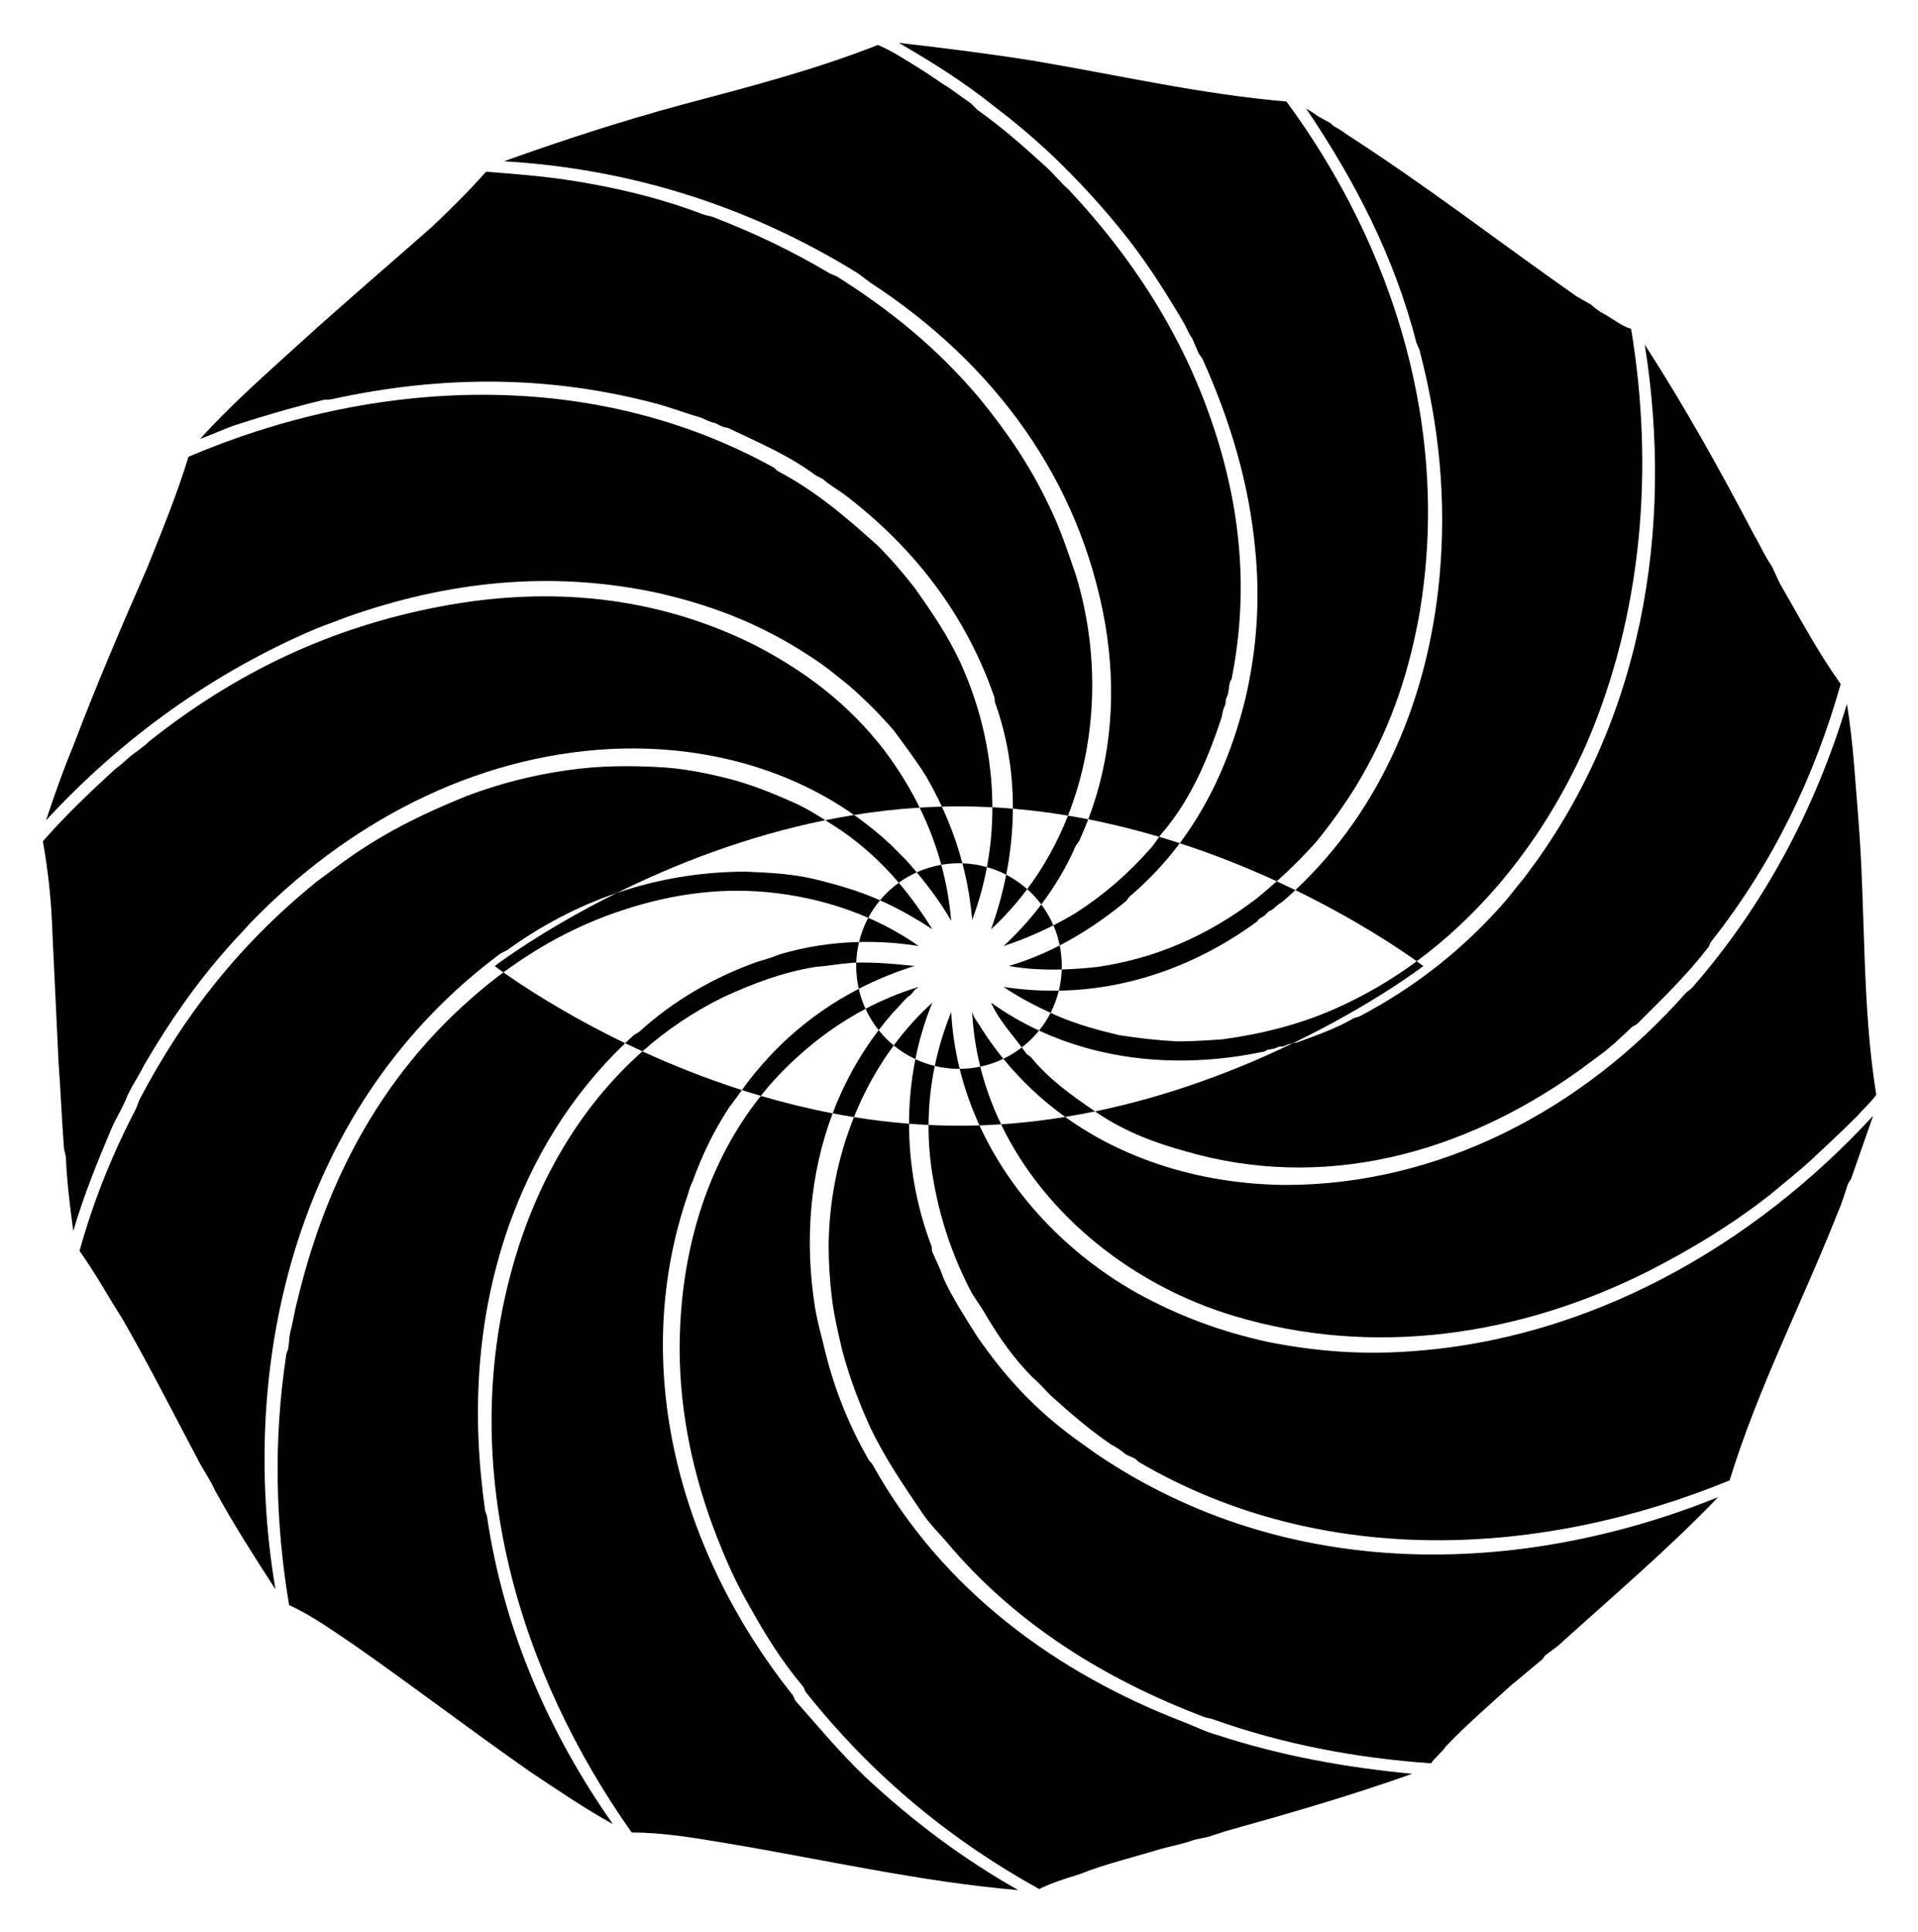
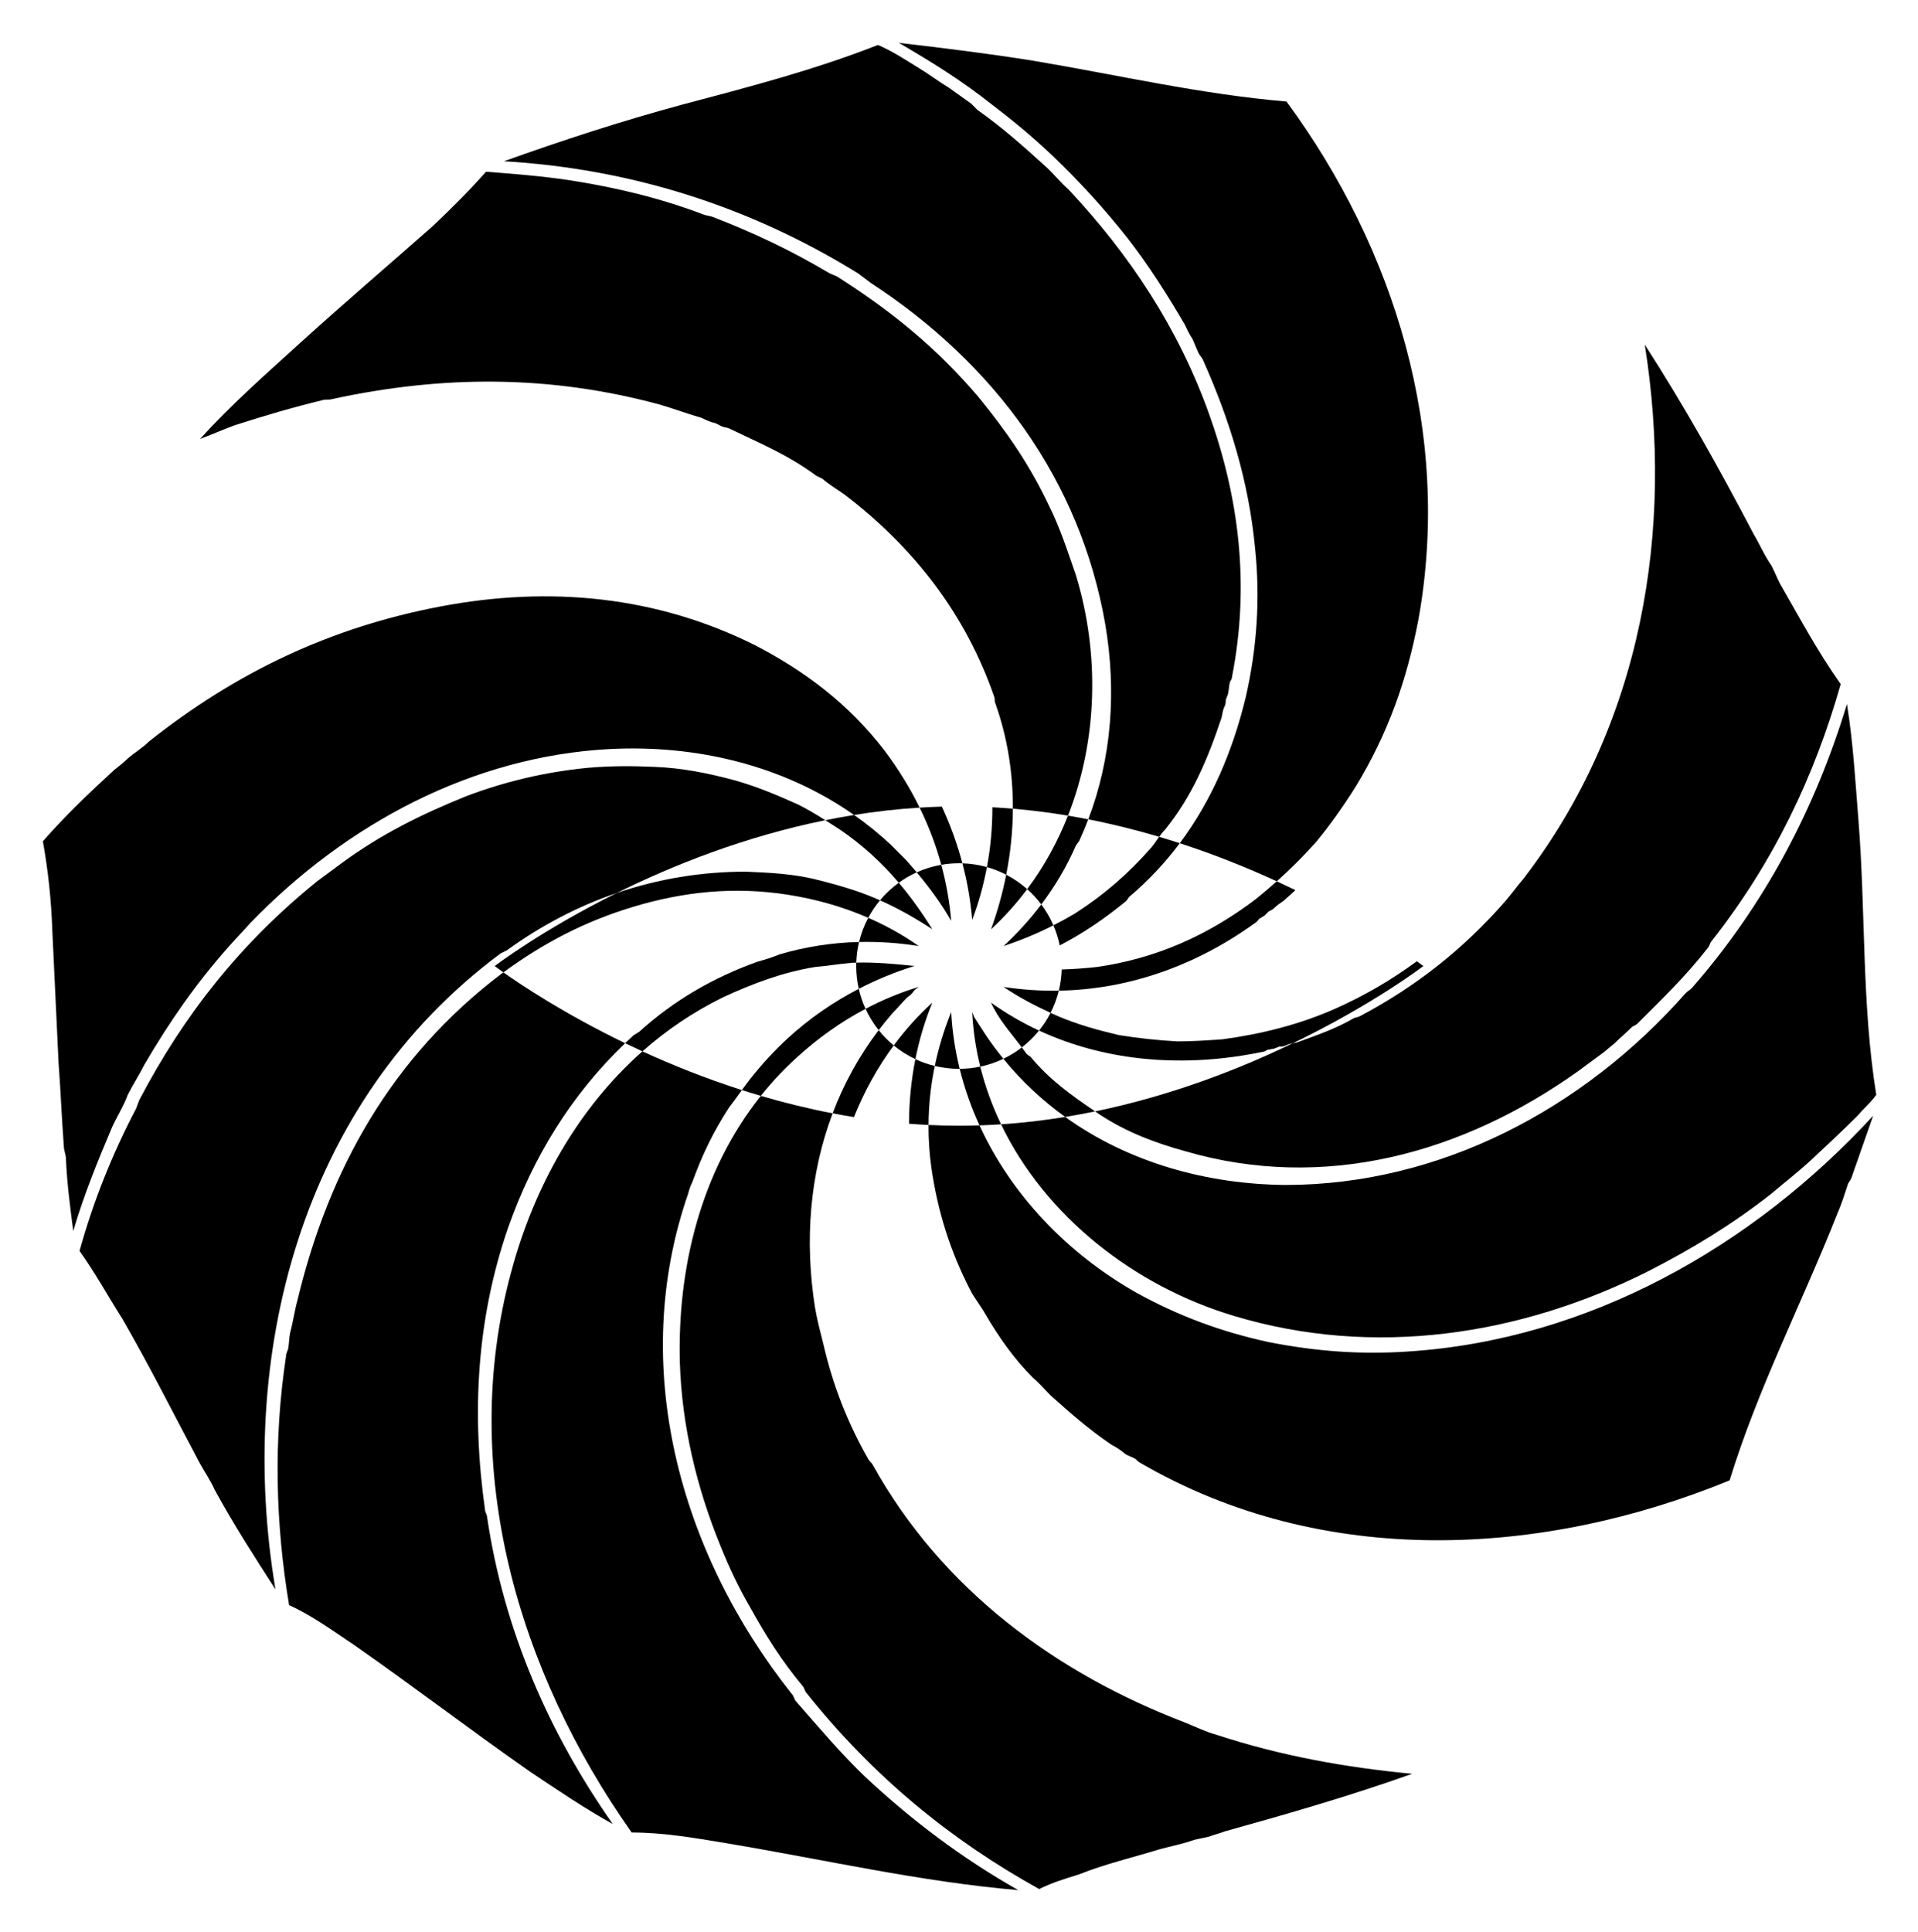
<svg xmlns="http://www.w3.org/2000/svg" enable-background="new 0 0 1660.708 1672.744" version="1.1" viewBox="0 0 1660.7 1672.7" xml:space="preserve">
  <path d="m785.51 863.5c2.721-1.814 4.536-3.629 6.35-6.35 0.907-0.907 2.721-1.814 3.628-2.721-15.996 4.836-31.37 11.221-46.082 18.983 3.041 6.634 6.874 12.828 11.376 18.464 3.819-5.018 7.823-9.946 12.028-14.769 4.536-4.536 8.164-9.071 12.7-13.607z" />
  <path d="m809.39 922.89c6.723 1.623 13.742 2.49 20.963 2.49 0.196 0 0.391-6e-3 0.587-7e-3 -3.939-15.973-6.442-32.397-7.332-49.164-6.16 15.239-10.922 30.828-14.218 46.681z" />
  <path d="m773.82 905.12c5.701 4.693 11.998 8.686 18.757 11.859 3.34-16.742 8.211-33.152 14.699-48.94-12.407 11.244-23.561 23.699-33.456 37.081z" />
  <path d="m884.76 906.81c5.512-4.263 10.508-9.159 14.882-14.579-14.447-6.704-28.36-14.735-41.563-24.191 6.349 14.284 16.862 25.79 26.681 38.77z" />
  <path d="m1068.5 1139.3c120.65 36.285 247.64 17.235 359.22-39.006 37.192-19.05 71.663-39.913 105.23-66.22 11.792-9.978 23.585-19.049 35.378-29.935 13.607-12.7 26.307-24.492 39.913-38.099 5.443-6.35 11.793-11.793 16.328-18.142-12.7-78.92-9.071-157.84-15.421-237.67-2.721-33.563-4.536-67.127-9.978-100.69-27.214 89.805-70.756 173.26-134.25 245.83-1.814 1.814-3.628 2.721-5.443 4.536-88.898 100.69-213.17 166-346.52 166-67.73-0.616-135.46-19.211-190.7-58.891-18.058 2.943-36.582 5.137-55.485 6.396 38.237 79.563 115.44 140.19 201.74 165.88z" />
-   <path d="m1297.1 766.44c31.749-37.192 56.242-77.105 76.198-121.55 48.985-113.39 58.963-239.48 39.006-360.13-9.071-2.721-17.235-9.978-26.307-14.514-2.721-1.814-5.443-3.629-8.164-6.35-4.536-2.721-8.164-4.536-12.7-7.257-69.848-48.985-127.9-94.341-199.57-140.6-3.629-2.721-6.35-4.536-9.978-6.35-1.814-0.907-2.721-2.721-4.536-3.628-3.629-1.814-6.35-3.629-9.979-5.443-3.628-2.721-6.35-4.536-9.978-6.35 41.728 61.684 76.198 127.9 95.248 202.29 0.907 1.814 1.814 4.536 2.721 6.35 17.235 66.22 23.585 130.62 17.235 197.75-9.548 101.56-49.006 198.96-124.72 269.96 53.907 26.239 91.455 51.825 105.08 61.594 25.605-18.844 48.945-40.858 70.439-65.772z" />
  <path d="m952.42 965.1c23.585 15.421 48.077 24.492 74.384 31.749 118.83 34.471 238.57 2.721 340.17-69.848 7.257-5.443 13.607-9.978 20.864-15.421 3.629-2.721 6.35-5.443 9.978-8.164 4.536-4.536 9.978-9.071 14.514-13.607 1.814-1.814 3.628-1.814 5.443-3.628 21.771-21.771 41.728-40.82 60.777-65.313 1.814-1.814 1.814-4.536 3.629-6.35 53.52-68.034 88.898-142.42 111.58-222.24-19.957-28.121-35.378-57.149-52.613-87.084-2.721-5.443-4.536-9.978-7.257-15.421-6.35-9.071-9.978-18.142-15.421-27.214-29.935-57.149-59.87-110.67-94.341-164.19 25.399 159.65-1.814 328.38-105.23 462.63-5.443 6.35-9.978 12.7-15.421 19.05-36.285 41.728-78.012 74.384-126.09 99.783-1.814 0.907-3.628 0.907-5.443 1.814-15.421 9.071-31.749 14.514-48.985 20.864-1.341 0.335-2.557 0.547-3.742 0.771-46.656 22.523-105.26 45.355-171.05 58.924 1.407 0.961 2.825 1.925 4.254 2.897z" />
  <path d="m868.97 854.43c12.583 8.651 26.531 15.935 40.659 22.45 3.089-6.032 5.503-12.465 7.158-19.196-15.873 0.276-31.844-0.782-47.817-3.254z" />
-   <path d="m919.3 839.35c0.032-0.989 0.055-1.98 0.055-2.977 0-6.119-0.618-12.093-1.794-17.865-14.12 7.284-28.78 13.31-44.062 17.783 15.267 2.727 30.534 3.478 45.801 3.059z" />
  <path d="m868.97 819.06c15.043-5.014 29.22-10.896 43.129-17.943-2.789-6.458-6.317-12.521-10.485-18.08-9.79 12.933-20.747 24.947-32.644 36.023z" />
  <path d="m1139.3 729.25c12.7-15.421 23.585-30.842 34.471-48.077 28.121-46.263 44.449-92.526 54.427-145.14 29.028-161.47-20.864-321.12-114.3-448.12-74.384-6.35-144.23-22.678-219.52-35.378-39.913-6.35-77.105-10.885-116.11-15.421 28.121 16.328 54.427 32.656 80.734 53.52 19.05 14.514 35.378 28.121 52.613 44.449 23.585 22.678 43.542 44.449 64.406 70.755 19.05 24.492 34.471 48.985 49.892 75.291 1.814 3.628 3.628 8.164 6.35 11.793 1.814 4.536 3.628 8.164 5.443 12.7 0.907 1.814 2.721 3.629 3.629 5.443 23.585 52.613 39.913 106.13 45.356 163.28 4.536 43.542 1.814 86.177-8.164 129.72-11.243 46.22-29.368 88.999-57.038 125.97 30.624 9.955 58.849 21.378 84.029 32.961 11.811-10.571 22.799-21.543 33.784-33.748z" />
  <path d="m889.4 769.79c-5.494-4.876-11.593-9.083-18.174-12.492-3.164 16.052-7.579 31.87-13.151 47.248 11.605-10.713 22.044-22.357 31.325-34.756z" />
  <path d="m795.49 819.06c-13.747-9.66-28.419-17.773-43.742-24.452-3.48 6.536-6.168 13.556-7.938 20.935 17.298-0.421 34.572 0.795 51.68 3.517z" />
  <path d="m741.4 833.42c-0.032 0.982-0.054 1.966-0.054 2.955 0 6.777 0.761 13.375 2.196 19.718 15.413-7.969 31.552-14.584 48.315-19.799-16.819-1.682-33.638-3.36-50.457-2.874z" />
  <path d="m778.2 764.25c-6.035 4.372-11.501 9.481-16.262 15.198 15.955 7.088 30.87 15.652 45.346 25.093-8.874-14.275-18.409-27.726-29.084-40.291z" />
  <path d="m815.02 748.69c-7.456 1.295-14.596 3.514-21.292 6.542 11.057 13.19 21.316 27.058 29.885 42.054-1.404-16.565-4.289-32.781-8.593-48.596z" />
  <path d="m854.52 750.69c-6.782-1.909-13.893-3.032-21.228-3.27 4.233 16.022 7.071 32.357 8.455 48.956 5.657-14.895 9.881-30.186 12.773-45.686z" />
  <path d="m843.57 880.74c-0.907-1.814-0.907-2.721-1.814-4.536 0.815 16.189 3.211 31.97 7.001 47.263 7.009-1.473 13.716-3.769 20.011-6.786-5.317-6.528-10.4-13.363-15.22-20.521-3.628-5.441-6.349-9.977-9.978-15.42z" />
  <path d="m691.17 696.59c-18.142-8.164-35.378-15.421-54.427-20.864-23.585-6.35-46.263-10.885-69.848-11.793-19.957-0.907-39.006-0.907-58.963 0.907-36.285 3.628-70.755 11.793-104.32 24.492-38.099 15.421-73.477 32.656-107.95 58.056-7.257 5.443-13.607 9.978-20.864 15.421-66.22 53.52-115.2 115.2-154.21 189.59-0.907 2.721-1.814 4.536-2.721 7.257-20.864 39.913-37.192 80.734-48.985 123.37 13.607 19.05 24.492 39.006 37.192 58.963 24.492 42.635 44.449 82.548 67.127 125.18 4.536 8.164 9.071 14.514 12.7 22.678 16.328 29.935 34.471 58.056 52.613 86.177-33.563-199.57 19.957-420.9 195.03-550.62 1.814-0.907 3.628-1.814 5.443-2.721 30.007-21.744 61.894-38.261 95.055-49.581 48.274-23.908 110.38-48.753 180.56-62.989-7.707-4.886-15.192-9.397-23.436-13.519z" />
  <path d="m433.55 843.55c-94.341 71.663-148.77 168.72-175.98 282.12-2.721 9.978-3.628 18.142-6.35 28.121-0.907 4.536-0.907 9.978-1.814 14.514-0.907 1.814-1.814 4.536-1.814 6.35-10.885 72.57-9.071 144.23 2.721 214.99 19.957 9.071 37.192 21.771 56.242 34.471 54.427 38.099 97.969 71.663 152.4 109.76 24.492 16.328 47.17 31.749 71.663 45.356-55.334-78.92-94.341-167.82-108.86-265.79 0-1.814-1.814-4.536-1.814-6.35-11.793-83.455-7.257-165.1 19.957-244.02 21.545-61.189 54.564-115 101.37-159.9-52.771-25.494-90.212-50.564-105.4-61.322-0.774 0.568-1.55 1.12-2.324 1.695z" />
-   <path d="m765.55 649.42c-30.842-39.913-68.034-68.034-111.58-90.712-85.269-42.635-177.8-51.706-273.04-33.563-95.248 18.142-176.89 57.149-252.18 117.02-5.443 5.443-11.793 9.071-18.142 14.514-3.628 3.629-7.257 6.35-11.793 9.978-21.771 19.957-42.635 39.913-61.684 61.684 4.536 25.399 7.257 50.799 8.164 77.105 1.814 38.099 3.629 77.105 5.443 115.2 1.814 23.585 2.721 48.077 4.536 71.663 0 3.628 1.814 7.257 1.814 10.885 0.907 20.864 3.628 41.728 6.35 62.591 9.071-30.842 20.864-59.87 33.563-89.805 4.536-9.978 9.978-18.142 13.607-28.121 4.536-9.071 9.978-17.235 14.514-26.307 21.771-37.192 44.449-69.848 72.57-101.6 6.35-7.257 12.7-13.607 19.05-20.864 83.455-86.177 192.31-144.23 311.14-150.58 74.695-3.85 150.04 13.885 211.61 57.063 18.476-2.978 37.442-5.162 56.796-6.369-8.449-17.235-18.716-33.861-30.74-49.785z" />
+   <path d="m765.55 649.42c-30.842-39.913-68.034-68.034-111.58-90.712-85.269-42.635-177.8-51.706-273.04-33.563-95.248 18.142-176.89 57.149-252.18 117.02-5.443 5.443-11.793 9.071-18.142 14.514-3.628 3.629-7.257 6.35-11.793 9.978-21.771 19.957-42.635 39.913-61.684 61.684 4.536 25.399 7.257 50.799 8.164 77.105 1.814 38.099 3.629 77.105 5.443 115.2 1.814 23.585 2.721 48.077 4.536 71.663 0 3.628 1.814 7.257 1.814 10.885 0.907 20.864 3.628 41.728 6.35 62.591 9.071-30.842 20.864-59.87 33.563-89.805 4.536-9.978 9.978-18.142 13.607-28.121 4.536-9.071 9.978-17.235 14.514-26.307 21.771-37.192 44.449-69.848 72.57-101.6 6.35-7.257 12.7-13.607 19.05-20.864 83.455-86.177 192.31-144.23 311.14-150.58 74.695-3.85 150.04 13.885 211.61 57.063 18.476-2.978 37.442-5.162 56.796-6.369-8.449-17.235-18.716-33.861-30.74-49.785" />
  <path d="m442.62 1101.2c-46.263 170.54 6.35 346.52 104.32 485.31 27.214 0 53.52 4.536 80.734 9.071 87.084 14.514 168.72 33.563 253.99 40.82-48.077-27.214-91.619-59.87-132.44-97.969-21.771-20.864-39.913-42.635-59.87-65.313-1.814-1.814-1.814-4.536-3.628-6.35-97.969-123.37-141.51-284.84-89.805-433.6 0.907-3.629 1.814-6.35 3.629-9.978 8.164-22.678 18.142-43.542 31.749-64.406 3.896-5.01 7.452-10.019 11.084-15.029-31.418-10.055-60.365-21.685-86.146-33.501-55.69 49.22-93.8 116.95-113.62 190.95z" />
  <path d="m931.56 497.93c-7.257-20.864-13.607-40.82-23.585-60.777-16.328-34.471-36.285-63.498-60.777-93.434-36.285-42.635-75.291-74.384-122.46-104.32-1.814-0.907-4.536-1.814-6.35-2.721-33.563-19.957-66.22-35.378-101.6-48.985-2.721-0.907-4.536-0.907-7.257-1.814-38.099-14.514-76.198-23.585-117.02-29.935-24.492-3.628-48.077-5.443-71.663-7.257-14.514 16.328-29.935 31.749-46.263 47.17-39.006 34.471-75.291 65.313-114.3 100.69-29.935 27.214-59.87 53.52-87.084 83.455 9.978-3.629 19.957-8.164 29.935-11.793 25.399-8.164 49.892-15.421 76.198-21.771 2.721-0.907 5.443 0 8.164-0.907 96.155-20.864 188.68-20.864 283.02 4.536 12.7 3.628 24.492 8.164 37.192 11.793 3.628 1.814 7.257 3.628 11.793 4.536 1.814 0.907 3.629 1.814 5.443 2.721s4.536 0.907 6.35 1.814c26.306 12.7 50.799 22.678 75.291 40.82 1.814 0.907 3.629 1.814 5.443 2.721 6.35 5.443 12.7 9.071 19.05 13.607 60.777 46.263 105.23 104.32 129.72 175.08 0.907 1.814 0 3.628 0.907 5.443 10.568 29.59 15.418 60.559 15.295 91.53 16.216 1.374 32.136 3.423 47.705 6.024 25.621-65.072 27.673-139.97 6.848-208.22z" />
  <path d="m1219.1 1170.1c-40.82 2.721-78.92 0-120.65-8.164-41.728-9.071-78.012-22.678-114.3-42.635-59.603-33.715-108.41-84.615-136.09-145-5.877 0.193-11.785 0.297-17.725 0.297-8.863 0-17.657-0.223-26.377-0.646-0.064 12.079 0.718 24.255 2.398 36.495 5.443 38.099 16.328 72.57 33.563 106.13 3.628 7.257 9.071 13.607 13.607 21.771 11.793 19.957 24.492 38.099 40.82 54.427 5.443 4.536 9.978 9.978 15.421 15.421 17.235 15.421 32.656 29.028 52.613 42.635 3.628 1.814 6.35 3.628 9.978 6.35 2.721 2.721 6.35 3.628 9.978 5.443 1.814 0.907 2.721 2.721 4.536 3.629 158.75 92.526 349.24 81.641 510.71 15.421 24.492-79.827 62.591-153.3 93.433-231.32 3.629-8.164 6.35-17.235 9.071-25.399 0.907-1.814 1.814-2.721 2.721-4.536 6.35-18.142 12.7-36.285 19.05-54.427-104.32 113.39-246.74 194.12-402.76 204.1z" />
  <path d="m588.66 1180.1c1.814 54.427 14.514 107.95 35.378 158.75 7.257 18.142 15.421 35.378 25.399 52.613 13.607 24.492 27.214 46.263 45.356 68.034 1.814 1.814 1.814 4.536 3.628 6.35 57.149 71.663 124.28 127 201.38 169.63 10.885-5.443 22.678-9.071 34.47-12.7 22.678-9.071 46.263-14.514 69.848-21.771 9.978-2.721 19.957-4.536 29.935-8.164 4.536-0.907 8.164-1.814 12.7-2.721 4.536-1.814 9.071-2.721 13.607-4.536 55.334-15.421 108.86-30.842 162.38-49.892-57.149-5.443-113.39-15.421-168.72-33.563-9.978-2.721-19.05-7.257-28.121-10.885-111.58-42.635-210.45-115.2-270.32-223.15-0.907-1.814-2.721-2.721-3.628-4.536-18.143-31.749-30.842-64.406-39.006-99.783-2.721-10.885-5.443-20.864-7.257-31.749-9.118-57.56-4.627-115.48 15.266-168.13-21.522-4.139-42.308-9.295-62.201-15.14-51.953 65.143-72.386 149.22-70.083 231.34z" />
-   <path d="m717.48 1077.6c0 15.421 0.907 29.935 2.721 45.356s5.443 30.842 9.071 46.263c6.35 23.585 14.514 45.356 24.492 67.127 12.7 26.307 28.121 48.984 45.356 74.384 6.35 9.071 12.7 15.421 19.957 23.585 59.87 71.663 137.88 119.74 224.06 152.4 2.721 0.907 4.536 0.907 7.257 1.814 60.777 21.771 124.28 33.563 188.68 38.099 3.628-5.443 9.071-9.071 12.7-14.514 18.142-19.05 37.192-35.378 57.149-53.52 9.071-7.257 17.235-14.514 26.307-21.771 0.907-0.907 1.814-2.721 2.721-3.629 3.629-2.721 7.257-5.443 10.885-8.164 48.077-43.542 95.248-83.455 138.79-128.81-171.45 68.941-372.83 74.384-537.92-37.192-6.35-4.536-12.7-9.071-19.05-13.607-34.471-25.399-59.87-52.613-84.362-87.991-10.885-17.235-20.864-32.656-29.028-49.892-2.721-8.164-6.35-15.421-9.978-23.585-0.907-1.814 0-3.629-0.907-5.443-12.705-33.576-19.281-69.649-19.276-105.61-16.21-1.276-32.133-3.225-47.708-5.738-14.057 34.994-21.477 72.818-21.914 110.44z" />
  <path d="m1008.7 718.36c23.585-29.028 37.192-61.684 48.985-97.062 0.907-3.628 0.907-6.35 2.721-9.978 0.907-1.814 0.907-3.628 0.907-5.443 0.907-1.814 0.907-2.721 1.814-4.536 0.907-3.628 0.907-7.257 1.814-10.885 0.907-1.814 1.814-2.721 1.814-4.536 15.421-78.92 6.35-154.21-19.957-227.69-26.306-73.477-68.034-136.98-121.55-194.12-7.257-6.35-13.607-14.514-20.864-20.864-19.05-17.235-36.285-32.656-58.056-48.077l-5.443-5.443c-6.35-4.536-12.7-9.071-19.05-13.607-9.071-5.443-17.235-11.793-26.307-17.235-11.792-7.257-22.678-14.514-35.378-19.957-55.334 21.771-111.58 36.285-169.63 51.706-53.52 14.514-103.41 30.842-154.21 48.985 107.95 6.35 211.36 38.099 306.61 97.062 3.628 2.721 7.257 5.443 10.885 8.164 107.04 69.848 181.42 170.54 203.2 295.72 9.728 57.555 5.677 115.11-14.712 168.78 21.243 4.173 41.762 9.327 61.399 15.151 1.536-2.157 3.118-4.227 5.023-6.131z" />
-   <path d="m859.25 698.91c-0.063-42.669-9.598-85.45-27.475-124.78-10.885-23.585-24.492-43.542-39.913-65.313-9.978-12.7-19.957-24.492-31.749-36.285-27.214-24.492-53.52-47.17-86.177-64.406-1.814-0.907-2.721-2.721-4.536-3.628-157.84-87.084-346.52-77.105-506.17-9.071-9.978 32.656-22.678 63.499-35.378 95.248-22.678 51.706-44.449 102.5-64.406 155.12-9.071 21.771-16.328 42.635-23.585 64.406 65.313-70.755 144.23-127.9 234.04-166 9.071-3.629 17.235-6.35 26.307-9.978 87.084-30.842 176.89-40.82 269.42-20.864 51.706 11.793 96.155 29.935 140.6 60.777 9.071 6.35 16.328 12.7 24.492 19.05 14.514 12.7 26.306 24.492 39.006 39.006 9.979 13.607 19.05 25.399 28.121 39.913 5.01 8.617 9.575 17.368 13.69 26.241 4.92-0.135 9.861-0.207 14.825-0.207 9.718-1e-3 19.352 0.27 28.896 0.776z" />
  <path d="m760.78 891.88c-17.01 22.349-30.221 46.561-39.834 72.004 6.09 1.171 12.238 2.262 18.441 3.263 8.861-22.059 20.359-42.99 34.435-62.026-4.794-3.947-9.165-8.388-13.042-13.241z" />
  <path d="m949.7 837.2c-10.132 1.086-20.264 1.873-30.396 2.151-0.207 6.301-1.07 12.435-2.521 18.338 59.847-1.042 118.27-21.306 169.89-58.588 1.814-0.907 2.721-2.721 3.629-3.629 1.814-0.907 2.721-1.814 4.536-2.721 0.907-0.907 2.721-2.721 3.629-3.628 1.814-0.907 3.629-1.814 4.536-2.721 2.721-2.721 5.443-4.536 8.164-6.35 3.556-3.087 7.033-6.234 10.441-9.43-5.217-2.539-10.59-5.084-16.107-7.622-5.747 5.142-11.686 10.191-17.92 15.238-41.729 31.748-87.085 51.705-137.88 58.962z" />
  <path d="m871.23 757.29c3.713-18.837 5.697-37.999 5.773-57.161-5.88-0.498-11.8-0.905-17.755-1.221 0.026 17.359-1.536 34.697-4.724 51.779 5.834 1.644 11.424 3.867 16.706 6.603z" />
  <path d="m690.26 915.21c18.194-16.589 37.979-30.629 59.144-41.794-2.52-5.498-4.497-11.296-5.861-17.327-22.121 11.436-42.736 25.685-61.447 42.793-11.793 10.885-22.678 22.678-32.656 35.378-2.453 3.154-4.771 6.309-7.058 9.463 5.383 1.723 10.839 3.398 16.364 5.021 9.446-11.845 19.93-23.067 31.514-33.534z" />
  <path d="m792.58 916.98c-3.663 18.357-5.481 37.113-5.484 55.905 5.593 0.44 11.219 0.803 16.878 1.078 0.092-17.256 1.929-34.314 5.414-51.077-5.849-1.411-11.473-3.401-16.808-5.906z" />
  <path d="m930.65 790.93c-6.167 3.644-12.335 7.027-18.555 10.178 2.389 5.531 4.238 11.35 5.469 17.395 20.243-10.443 39.366-23.495 57.535-38.458 0.907-0.907 1.814-2.721 2.721-3.628 16.669-14.126 31.136-29.662 43.652-46.384-5.857-1.904-11.802-3.753-17.829-5.541-2.119 2.98-4.142 6.133-6.773 9.29-19.957 22.678-40.821 40.82-66.22 57.148z" />
  <path d="m830.35 747.37c0.985 0 1.966 0.022 2.943 0.054-4.418-16.72-10.358-33.099-17.768-49.079-6.452 0.177-12.865 0.47-19.236 0.868 7.835 15.987 14.103 32.5 18.724 49.479 4.983-0.867 10.107-1.322 15.337-1.322z" />
  <path d="m778.2 764.25c4.834-3.502 10.03-6.534 15.527-9.02-2.989-3.566-6.033-7.085-9.122-10.559l-13.607-13.607c-10.007-9.321-20.539-17.799-31.499-25.485-8.401 1.354-16.7 2.873-24.891 4.535 4.166 2.641 8.393 5.387 12.848 8.251 19.81 13.554 36.32 28.908 50.744 45.885z" />
  <path d="m830.94 925.37c4.16 16.867 9.933 33.226 17.138 48.943 6.276-0.206 12.515-0.514 18.713-0.927-7.653-15.924-13.748-32.604-18.039-49.917-5.753 1.209-11.71 1.862-17.812 1.901z" />
  <path d="m901.61 783.03c11.857-15.663 21.997-32.677 29.947-51.062 0.907-0.907 1.814-2.721 2.721-3.628 2.895-6.272 5.539-12.609 7.966-18.998-5.793-1.138-11.639-2.203-17.536-3.188-8.909 22.628-20.663 44.07-35.303 63.629 4.498 3.991 8.592 8.428 12.205 13.247z" />
  <path d="m892.55 915.21c-0.907-0.907-2.721-1.814-3.628-2.721-1.364-1.932-2.756-3.821-4.162-5.68-4.945 3.825-10.302 7.144-15.996 9.872 15.896 19.516 33.92 36.236 53.513 50.307 8.743-1.425 17.376-3.026 25.889-4.782-20.928-14.269-39.467-27.447-55.616-46.996z" />
  <path d="m705.68 837.2c10.885-0.907 20.864-2.721 31.749-3.628 1.324-0.066 2.647-0.114 3.971-0.152 0.2-6.137 1.022-12.117 2.404-17.879-23.059 0.561-46.161 4.036-68.967 10.774-6.35 2.721-12.7 4.536-19.05 6.35-38.099 13.607-72.57 33.563-102.5 60.777-1.814 0.907-2.721 1.814-4.536 2.721-2.537 2.311-5.025 4.653-7.485 7.013 4.863 2.35 9.854 4.703 14.972 7.048 20.773-18.36 43.988-34.149 69.619-46.718 25.401-11.792 51.707-21.771 79.828-26.306z" />
  <path d="m682.1 774.61c24.101 3.749 47.558 10.369 69.648 19.997 2.879-5.408 6.298-10.484 10.189-15.155-7.041-3.128-14.282-5.971-21.781-8.47-10.885-3.628-20.864-6.35-31.749-9.071-20.864-5.443-41.728-6.35-62.591-7.257-38.251 0-75.761 6.161-111.77 18.453-65.629 32.503-105.69 63.269-105.69 63.269s2.589 1.988 7.518 5.48c34.645-25.421 70.25-43.938 111.07-56.36 44.448-13.607 88.897-18.143 135.16-10.886z" />
  <path d="m1058.6 899.79c-12.7 0.907-26.307 1.814-39.006 1.814-17.235-0.907-33.563-2.721-50.799-5.443-19.05-4.536-35.378-9.071-52.613-16.328-2.172-0.965-4.343-1.95-6.511-2.949-2.801 5.469-6.155 10.607-9.982 15.347 59.009 27.381 127.07 32.29 193.38 18.444 1.814 0 2.721-0.907 4.536-1.814 1.814 0 3.628-0.907 5.443-0.907 1.814-0.907 2.721-0.907 4.536-1.814 1.814 0 3.629 0 5.443-0.907 2.288-1.144 4.215-1.567 6.236-1.95 70.033-33.807 113.14-66.91 113.14-66.91s-1.943-1.492-5.663-4.159c-21.939 16.147-45.539 29.967-71.075 41.269-30.843 13.607-63.499 21.771-97.063 26.307z" />
</svg>